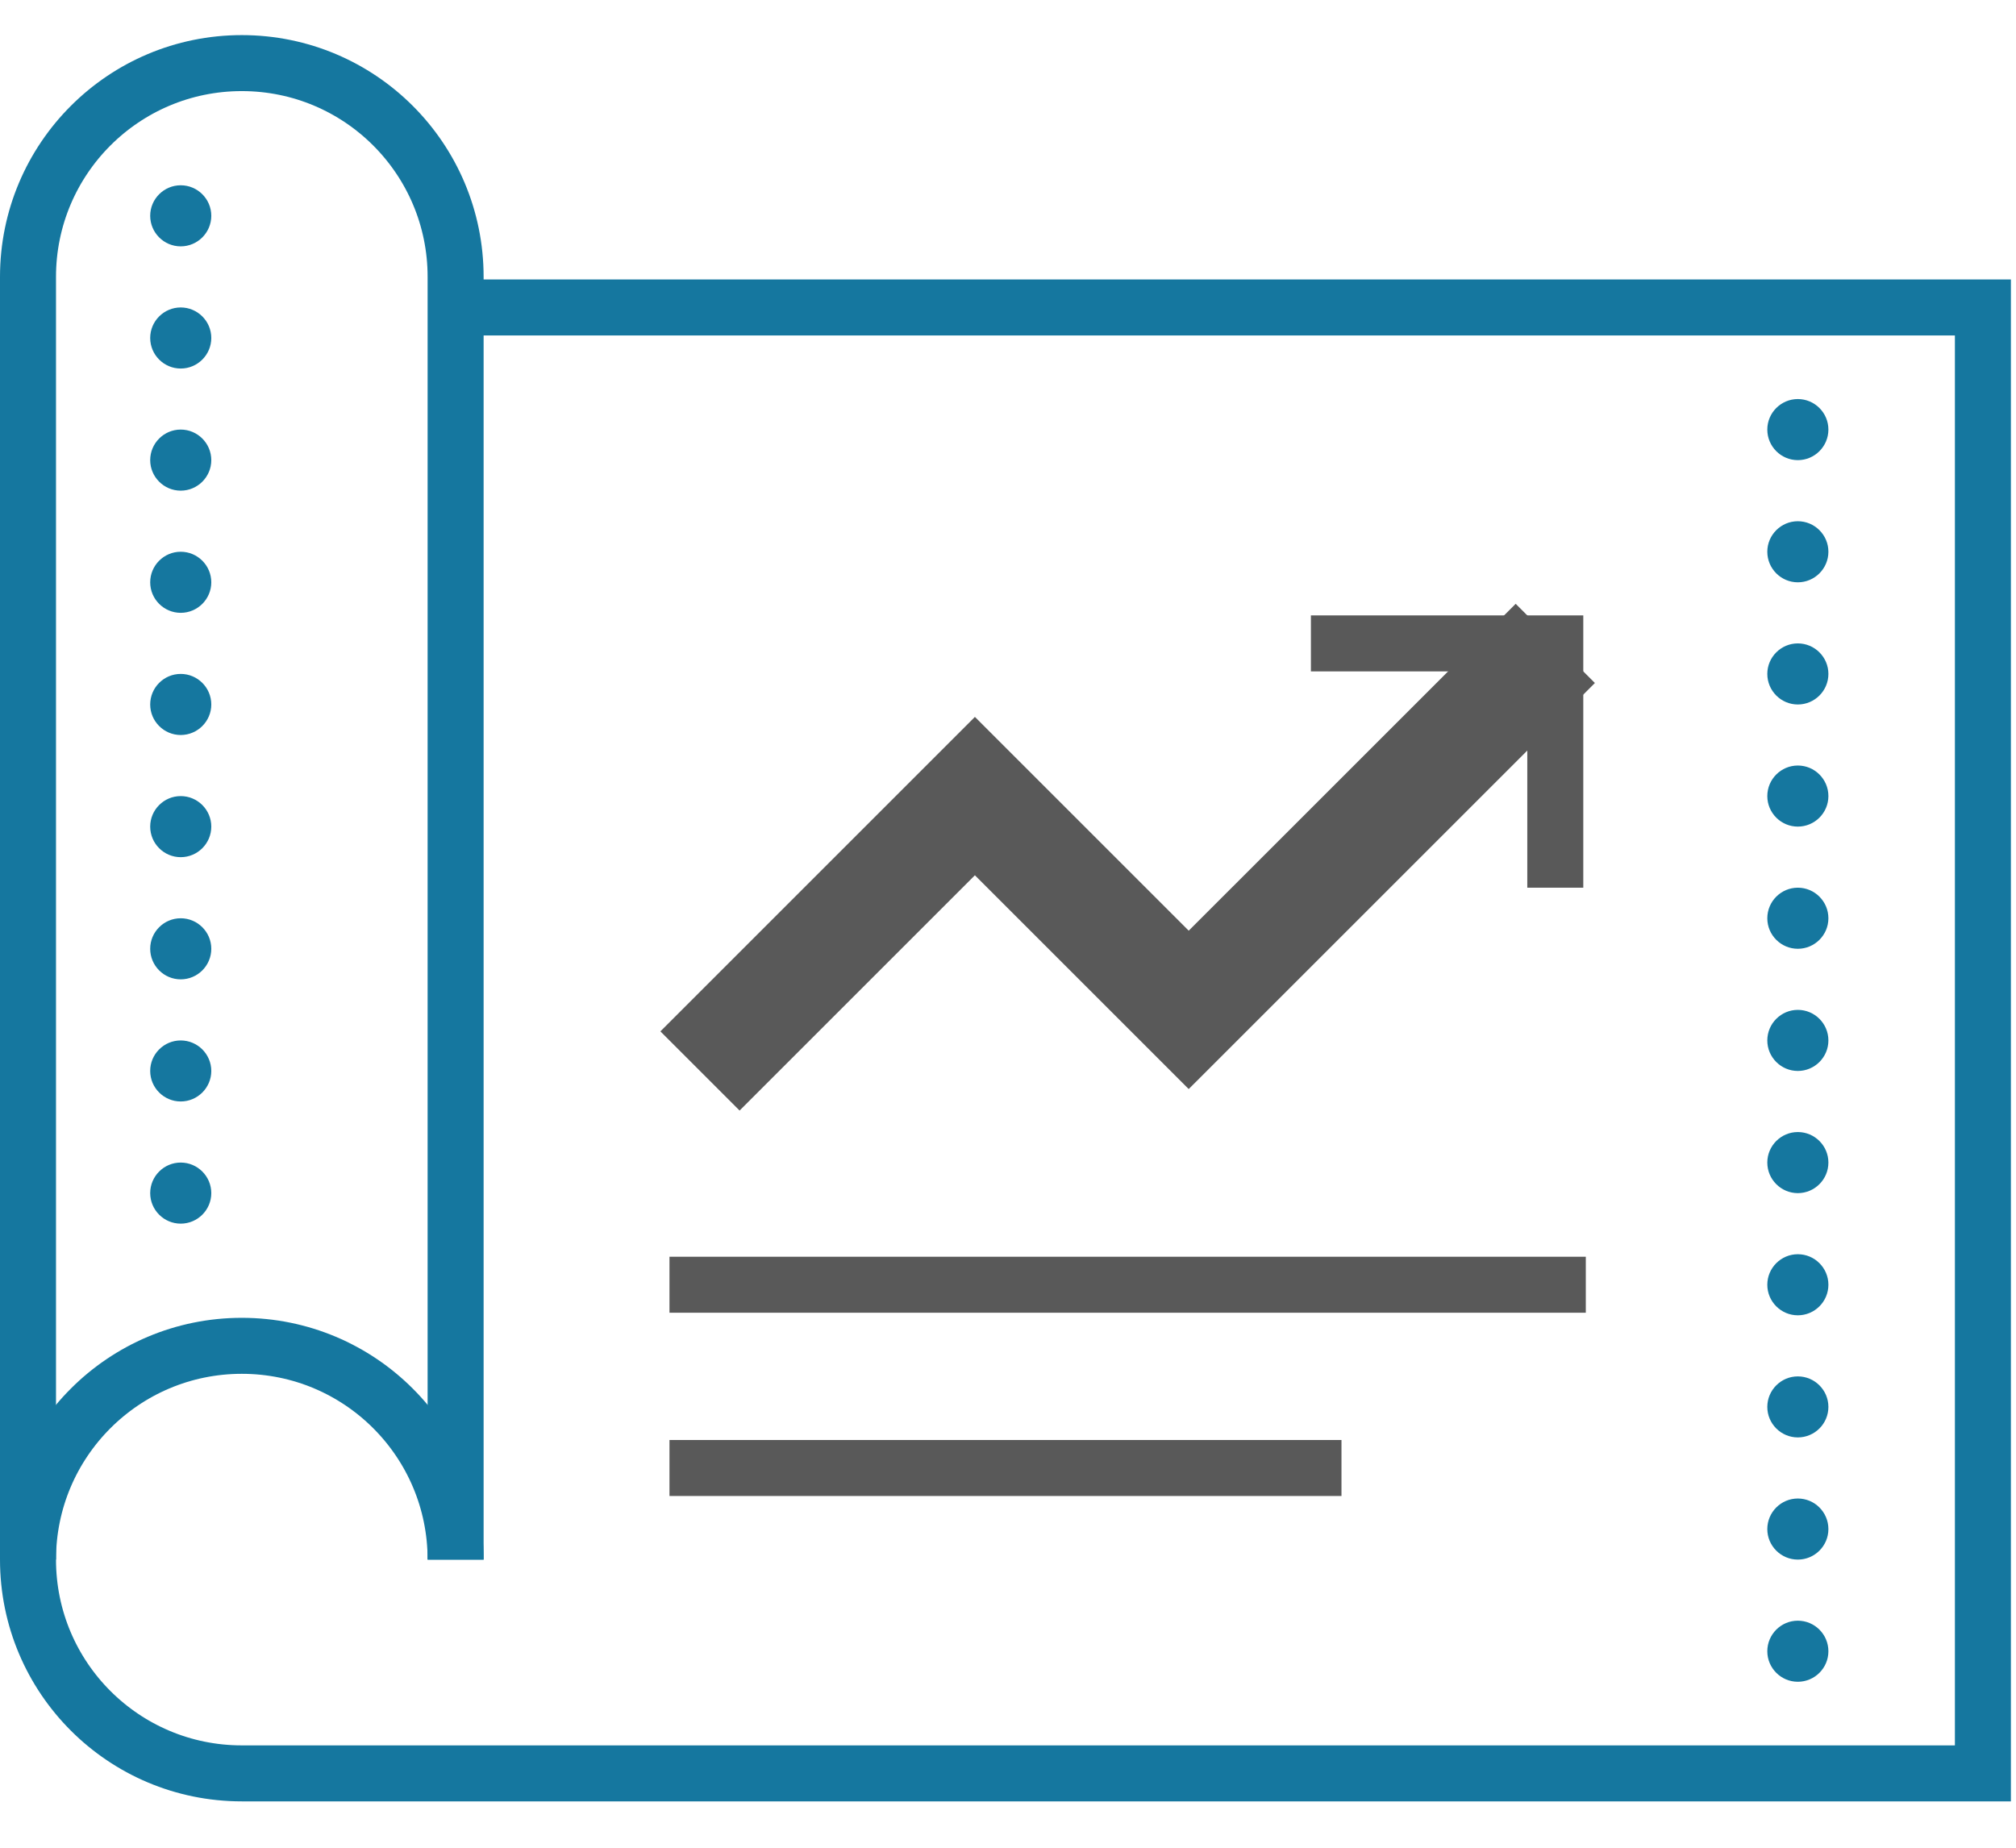
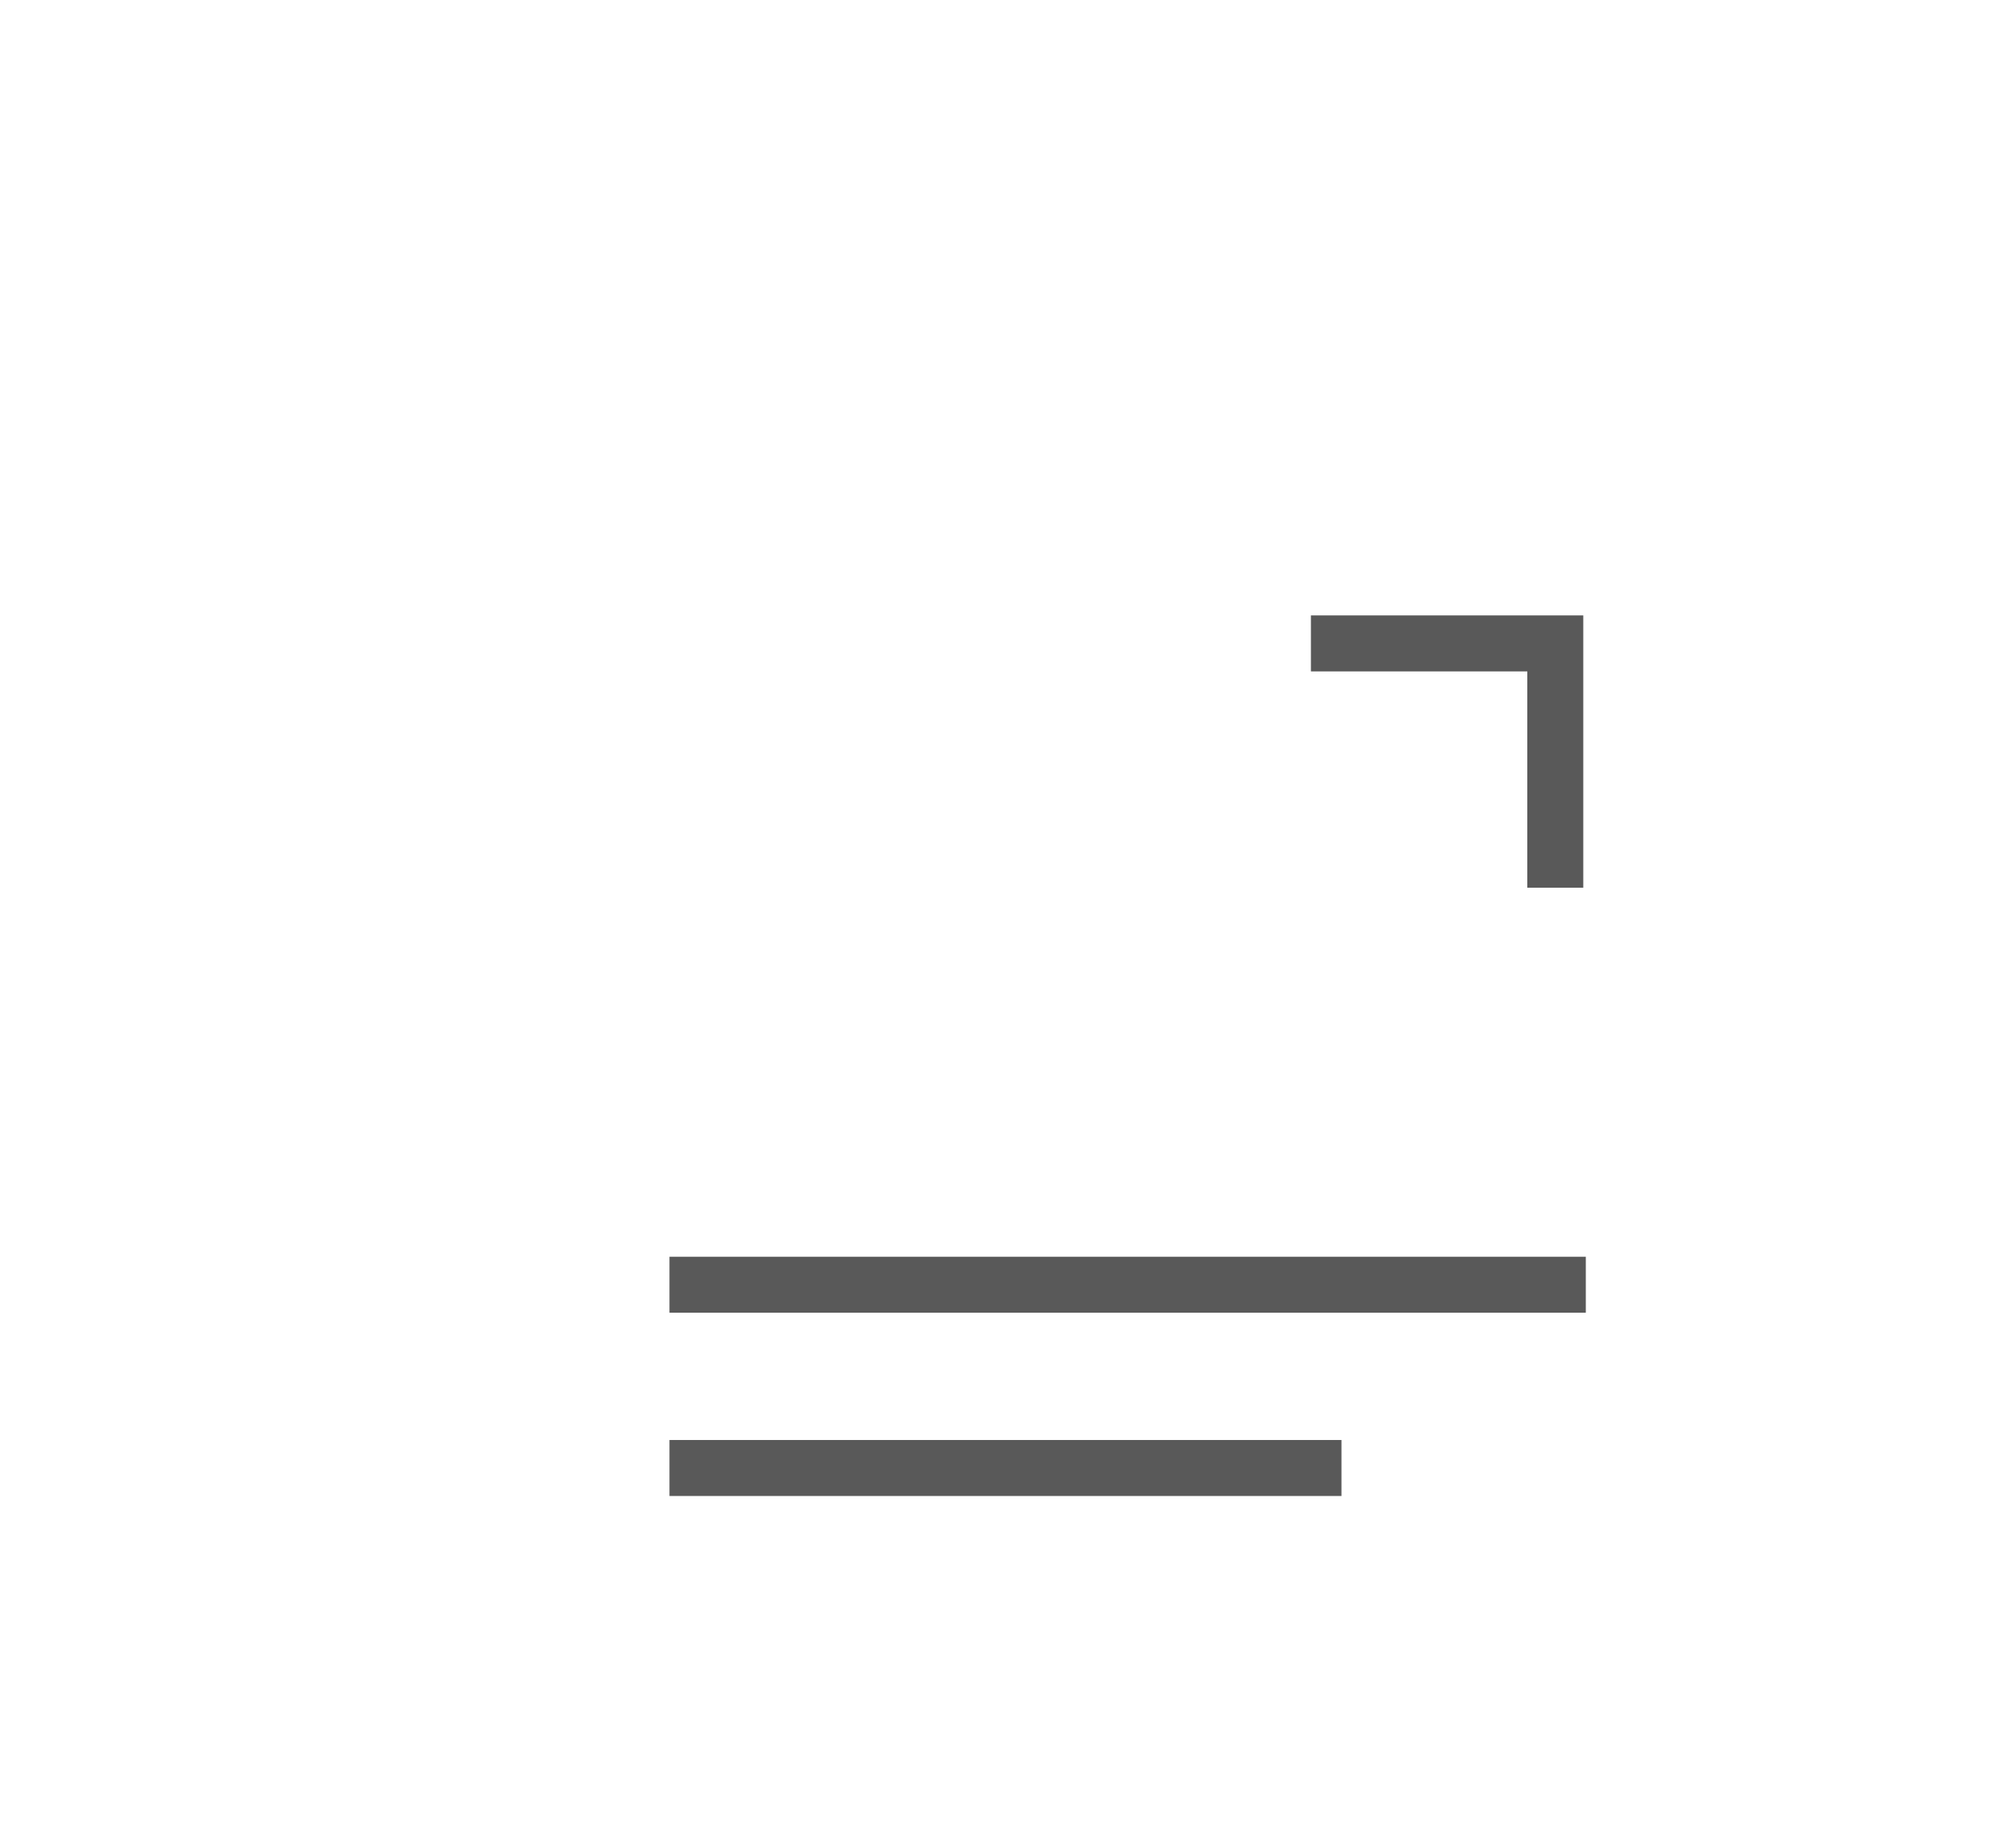
<svg xmlns="http://www.w3.org/2000/svg" width="36px" height="33px" viewBox="0 0 36 33" version="1.1">
  <title>icons8-project</title>
  <desc>Created with Sketch.</desc>
  <g id="About" stroke="none" stroke-width="1" fill="none" fill-rule="evenodd">
    <g id="Partners" transform="translate(-750, -1081)">
      <g id="Group-4" transform="translate(-1, 905)">
        <g id="Group-3" transform="translate(136, 80)">
          <g id="Group-35-Copy" transform="translate(30, 77)">
            <g id="Group-9" transform="translate(555.5, 0.127)">
              <g id="icons8-project" transform="translate(30, 20)">
-                 <path d="M3.818,22.909 C1.709,22.909 0,24.618 0,26.727 M7.636,26.727 C7.636,24.618 5.928,22.909 3.818,22.909" id="Shape" stroke="#15779F" />
-                 <path d="M7.636,26.727 L7.636,3.818 C7.636,1.709 5.928,0 3.818,0 C1.709,0 0,1.709 0,3.818 L0,26.727 C0,28.837 1.709,30.545 3.818,30.545 L34.909,30.545 L34.909,4.364 L7.636,4.364" id="Path" stroke="#15779F" />
-                 <path d="M31.604,6 C31.304,6 31.059,6.245 31.059,6.545 C31.059,6.846 31.304,7.091 31.604,7.091 C31.905,7.091 32.15,6.846 32.15,6.545 C32.15,6.245 31.905,6 31.604,6 Z M31.604,8.182 C31.304,8.182 31.059,8.427 31.059,8.727 C31.059,9.028 31.304,9.273 31.604,9.273 C31.905,9.273 32.15,9.028 32.15,8.727 C32.15,8.427 31.905,8.182 31.604,8.182 Z M31.604,10.364 C31.304,10.364 31.059,10.609 31.059,10.909 C31.059,11.21 31.304,11.455 31.604,11.455 C31.905,11.455 32.15,11.21 32.15,10.909 C32.15,10.609 31.905,10.364 31.604,10.364 Z M31.604,12.545 C31.304,12.545 31.059,12.79 31.059,13.091 C31.059,13.391 31.304,13.636 31.604,13.636 C31.905,13.636 32.15,13.391 32.15,13.091 C32.15,12.79 31.905,12.545 31.604,12.545 Z M31.604,14.727 C31.304,14.727 31.059,14.972 31.059,15.273 C31.059,15.573 31.304,15.818 31.604,15.818 C31.905,15.818 32.15,15.573 32.15,15.273 C32.15,14.972 31.905,14.727 31.604,14.727 Z M31.604,16.909 C31.304,16.909 31.059,17.154 31.059,17.455 C31.059,17.755 31.304,18 31.604,18 C31.905,18 32.15,17.755 32.15,17.455 C32.15,17.154 31.905,16.909 31.604,16.909 Z M31.604,19.091 C31.304,19.091 31.059,19.336 31.059,19.636 C31.059,19.937 31.304,20.182 31.604,20.182 C31.905,20.182 32.15,19.937 32.15,19.636 C32.15,19.336 31.905,19.091 31.604,19.091 Z M31.604,21.273 C31.304,21.273 31.059,21.518 31.059,21.818 C31.059,22.119 31.304,22.364 31.604,22.364 C31.905,22.364 32.15,22.119 32.15,21.818 C32.15,21.518 31.905,21.273 31.604,21.273 Z M31.604,23.455 C31.304,23.455 31.059,23.7 31.059,24 C31.059,24.3 31.304,24.545 31.604,24.545 C31.905,24.545 32.15,24.3 32.15,24 C32.15,23.7 31.905,23.455 31.604,23.455 Z M31.604,25.636 C31.304,25.636 31.059,25.881 31.059,26.182 C31.059,26.482 31.304,26.727 31.604,26.727 C31.905,26.727 32.15,26.482 32.15,26.182 C32.15,25.881 31.905,25.636 31.604,25.636 Z M31.604,27.818 C31.304,27.818 31.059,28.063 31.059,28.364 C31.059,28.664 31.304,28.909 31.604,28.909 C31.905,28.909 32.15,28.664 32.15,28.364 C32.15,28.063 31.905,27.818 31.604,27.818 Z M2.727,2.182 C2.427,2.182 2.182,2.427 2.182,2.727 C2.182,3.028 2.427,3.273 2.727,3.273 C3.028,3.273 3.273,3.028 3.273,2.727 C3.273,2.427 3.028,2.182 2.727,2.182 Z M2.727,4.364 C2.427,4.364 2.182,4.609 2.182,4.909 C2.182,5.21 2.427,5.455 2.727,5.455 C3.028,5.455 3.273,5.21 3.273,4.909 C3.273,4.609 3.028,4.364 2.727,4.364 Z M2.727,6.545 C2.427,6.545 2.182,6.79 2.182,7.091 C2.182,7.391 2.427,7.636 2.727,7.636 C3.028,7.636 3.273,7.391 3.273,7.091 C3.273,6.79 3.028,6.545 2.727,6.545 Z M2.727,8.727 C2.427,8.727 2.182,8.972 2.182,9.273 C2.182,9.573 2.427,9.818 2.727,9.818 C3.028,9.818 3.273,9.573 3.273,9.273 C3.273,8.972 3.028,8.727 2.727,8.727 Z M2.727,10.909 C2.427,10.909 2.182,11.154 2.182,11.455 C2.182,11.755 2.427,12 2.727,12 C3.028,12 3.273,11.755 3.273,11.455 C3.273,11.154 3.028,10.909 2.727,10.909 Z M2.727,13.091 C2.427,13.091 2.182,13.336 2.182,13.636 C2.182,13.937 2.427,14.182 2.727,14.182 C3.028,14.182 3.273,13.937 3.273,13.636 C3.273,13.336 3.028,13.091 2.727,13.091 Z M2.727,15.273 C2.427,15.273 2.182,15.518 2.182,15.818 C2.182,16.119 2.427,16.364 2.727,16.364 C3.028,16.364 3.273,16.119 3.273,15.818 C3.273,15.518 3.028,15.273 2.727,15.273 Z M2.727,17.455 C2.427,17.455 2.182,17.7 2.182,18 C2.182,18.3 2.427,18.545 2.727,18.545 C3.028,18.545 3.273,18.3 3.273,18 C3.273,17.7 3.028,17.455 2.727,17.455 Z M2.727,19.636 C2.427,19.636 2.182,19.881 2.182,20.182 C2.182,20.482 2.427,20.727 2.727,20.727 C3.028,20.727 3.273,20.482 3.273,20.182 C3.273,19.881 3.028,19.636 2.727,19.636 Z" id="Shape" fill="#15779F" fill-rule="nonzero" />
-                 <polyline id="Path" stroke="#595959" stroke-width="2" points="12 18 16.909 13.091 20.727 16.909 27.273 10.364" />
                <path d="M22.909,10.364 L27.273,10.364 L27.273,14.727 M11.455,21.818 L27.818,21.818 M11.455,25.091 L23.455,25.091" id="Shape" stroke="#595959" />
              </g>
            </g>
          </g>
        </g>
      </g>
    </g>
  </g>
</svg>